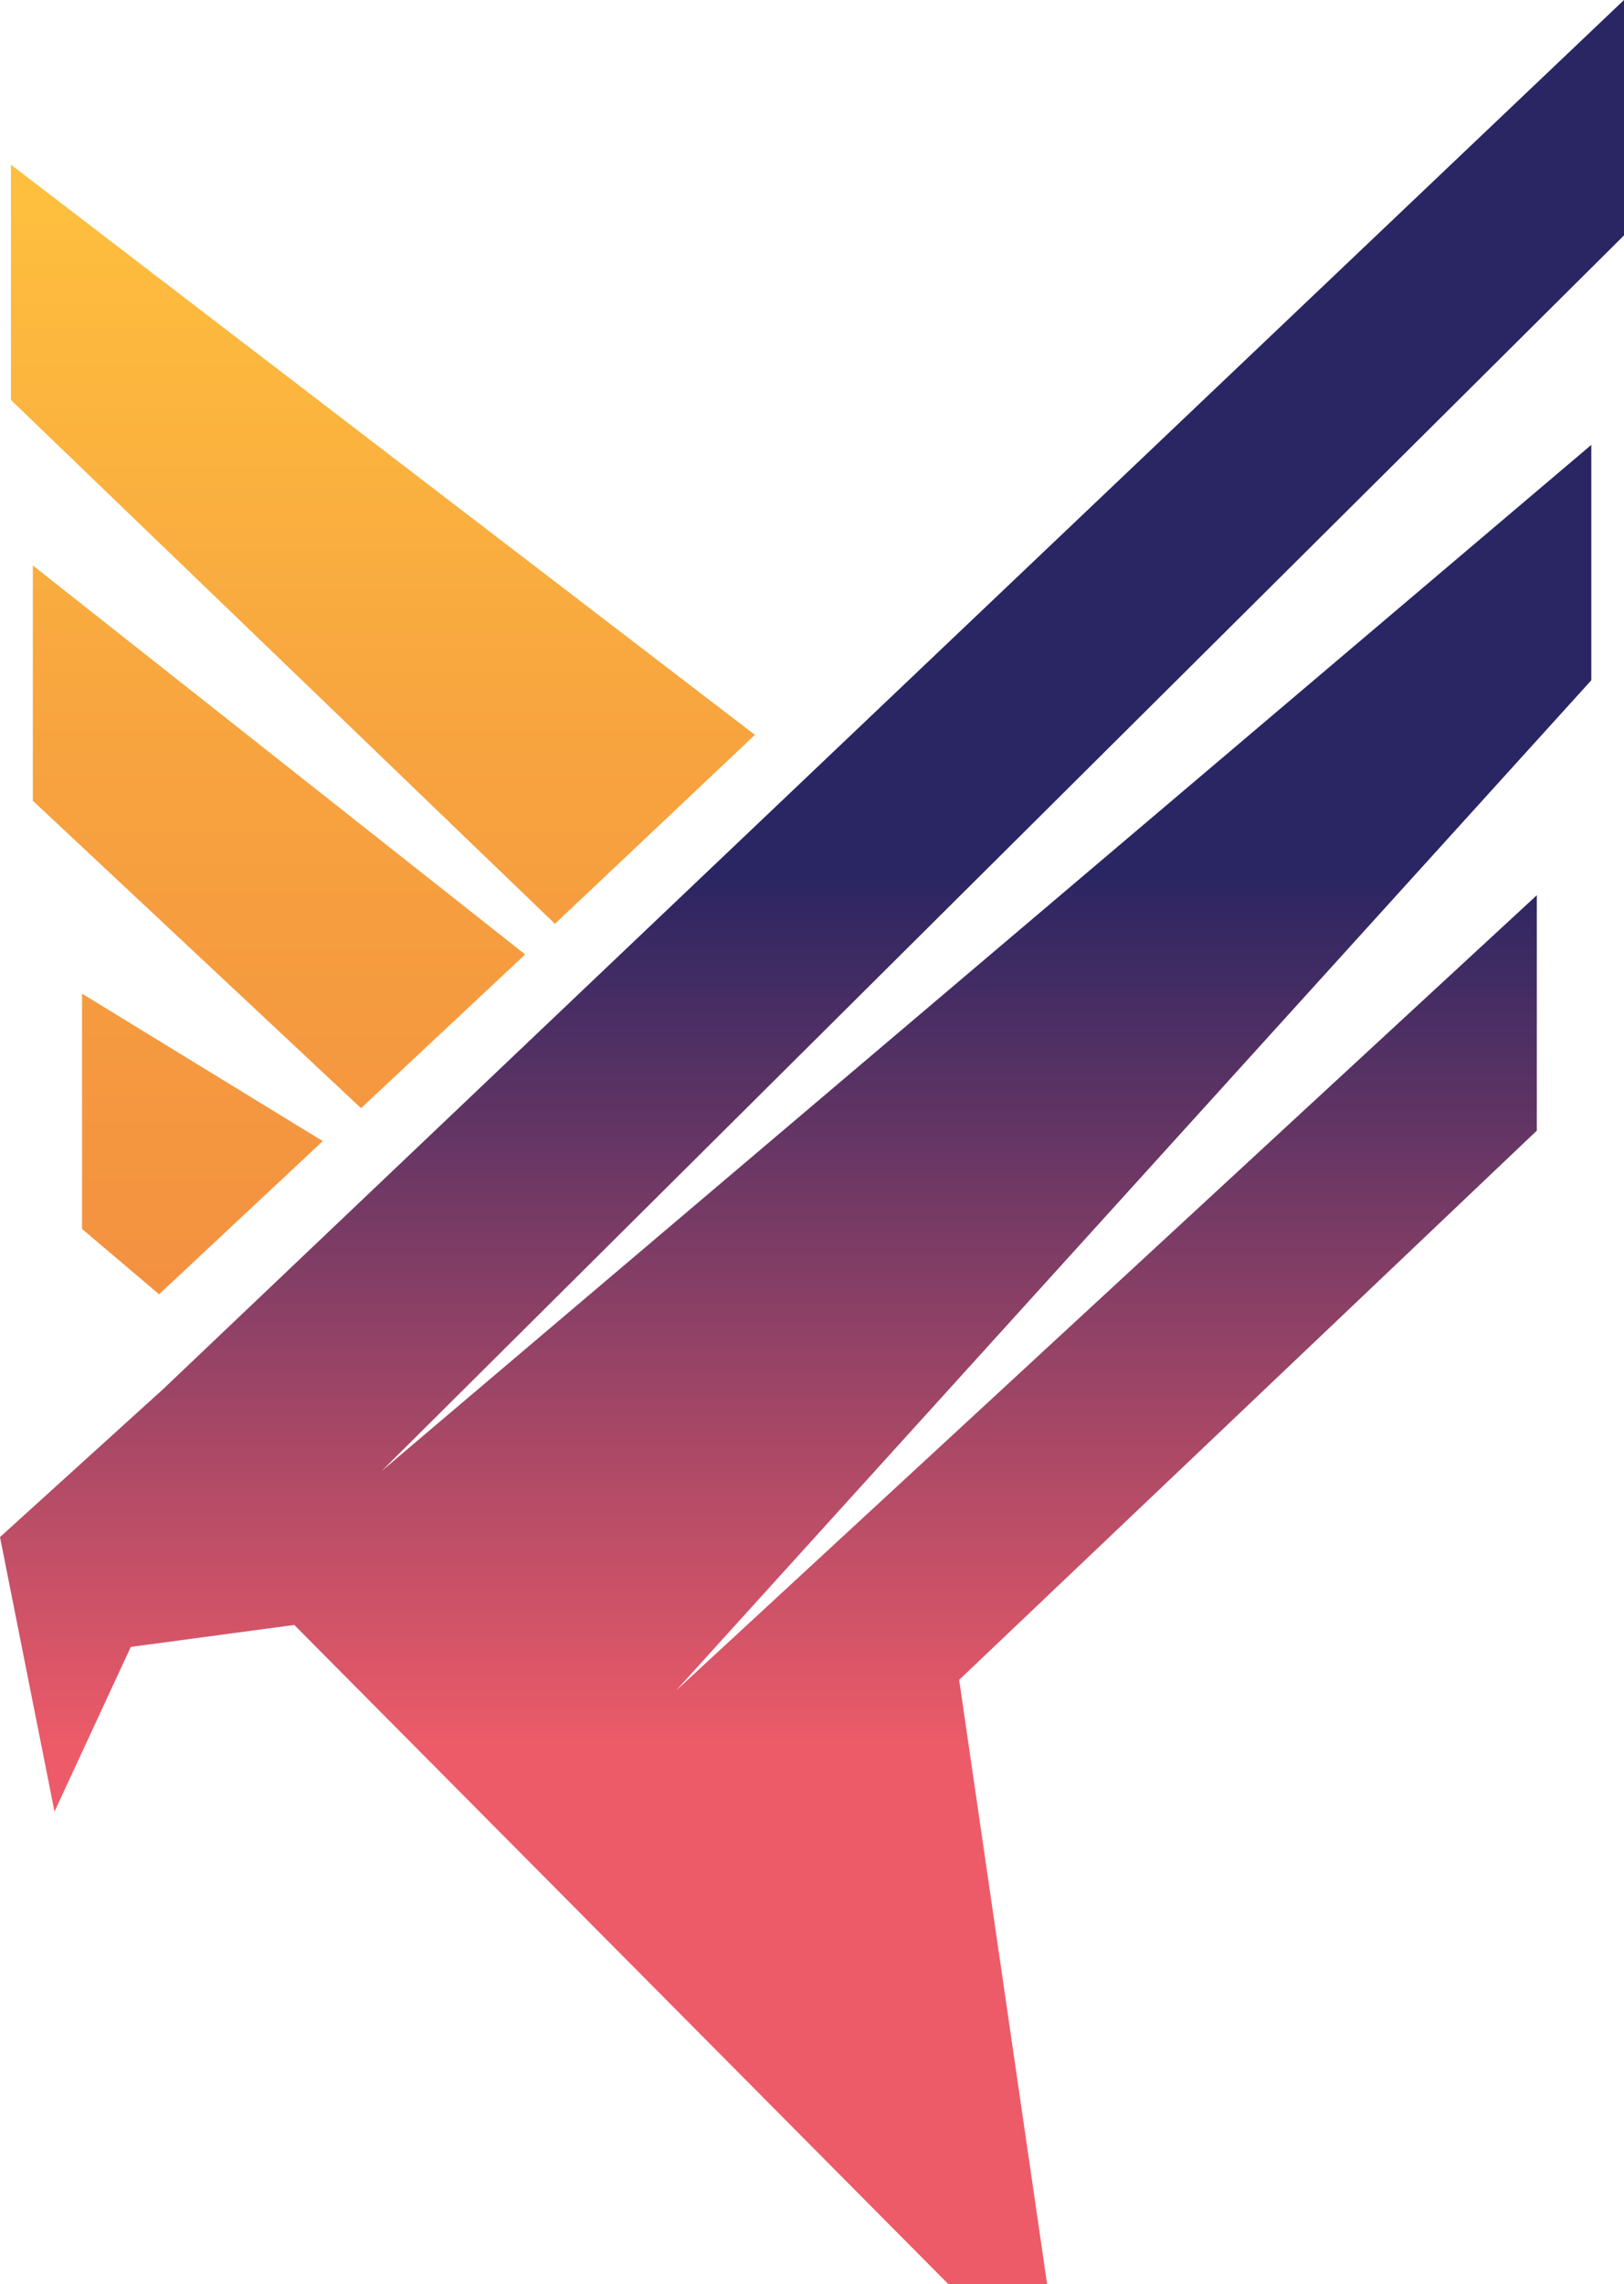
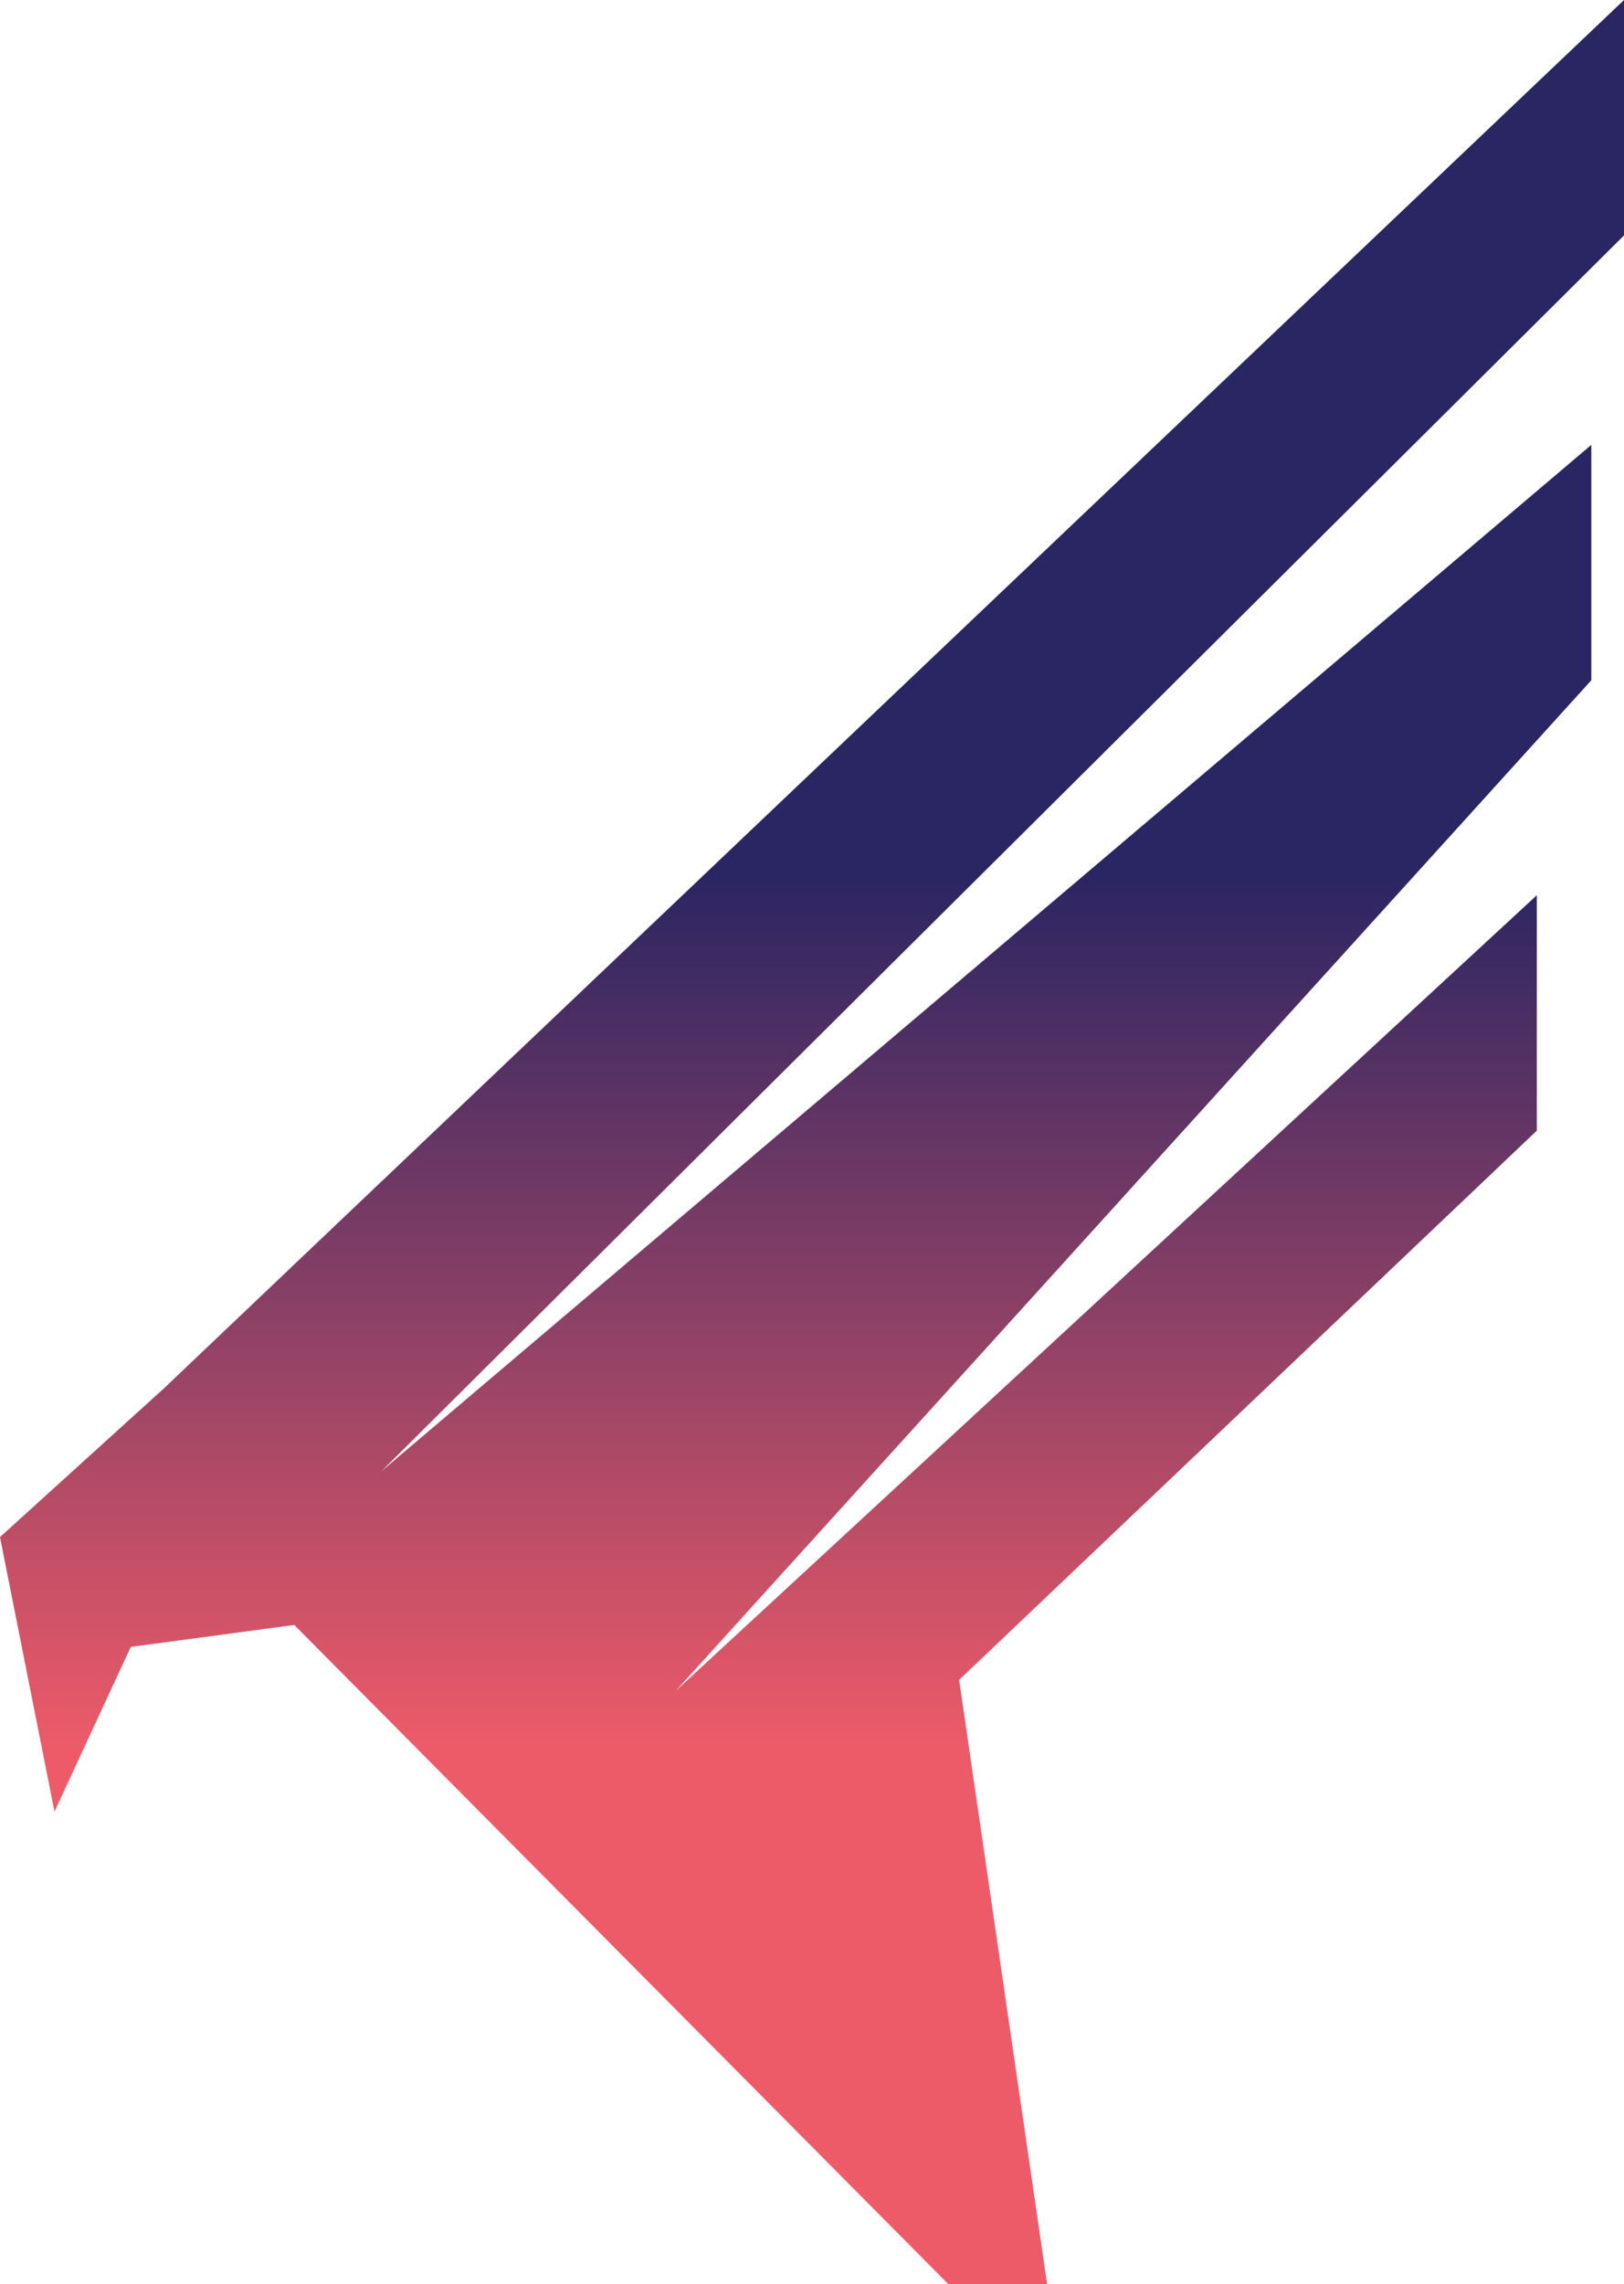
<svg xmlns="http://www.w3.org/2000/svg" width="399" height="561" viewBox="0 0 399 561" fill="none">
  <path d="M166.027 415.307L390.966 167.089V109.27L93.725 361.346L399 57.819V0L40.168 341.111L0 377.534L13.389 444.958L32.134 404.515L72.302 399.119L232.973 561H257.261L235.651 412.609L377.577 277.708V219.889L166.027 415.307Z" fill="url(#paint0_linear_545_1689)" />
-   <path fill-rule="evenodd" clip-rule="evenodd" d="M2.688 98.245V40.453L185.477 180.498L136.339 226.91L2.688 98.245ZM8.065 138.886V196.679L88.707 272.19L129.029 234.434L8.065 138.886ZM20.161 244.062V301.855L39.085 317.901L79.298 280.28L20.161 244.062Z" fill="url(#paint1_linear_545_1689)" />
  <defs>
    <linearGradient id="paint0_linear_545_1689" x1="199.642" y1="77.285" x2="199.642" y2="429.169" gradientUnits="userSpaceOnUse">
      <stop offset="0.39" stop-color="#2A2563" />
      <stop offset="1" stop-color="#ED5B68" />
    </linearGradient>
    <linearGradient id="paint1_linear_545_1689" x1="94.145" y1="46.45" x2="94.145" y2="608.72" gradientUnits="userSpaceOnUse">
      <stop stop-color="#FEBF3E" />
      <stop offset="0.01" stop-color="#FEBE3E" />
      <stop offset="0.25" stop-color="#F7A33F" />
      <stop offset="0.49" stop-color="#F39040" />
      <stop offset="0.74" stop-color="#F08541" />
      <stop offset="1" stop-color="#EF8141" />
    </linearGradient>
  </defs>
</svg>